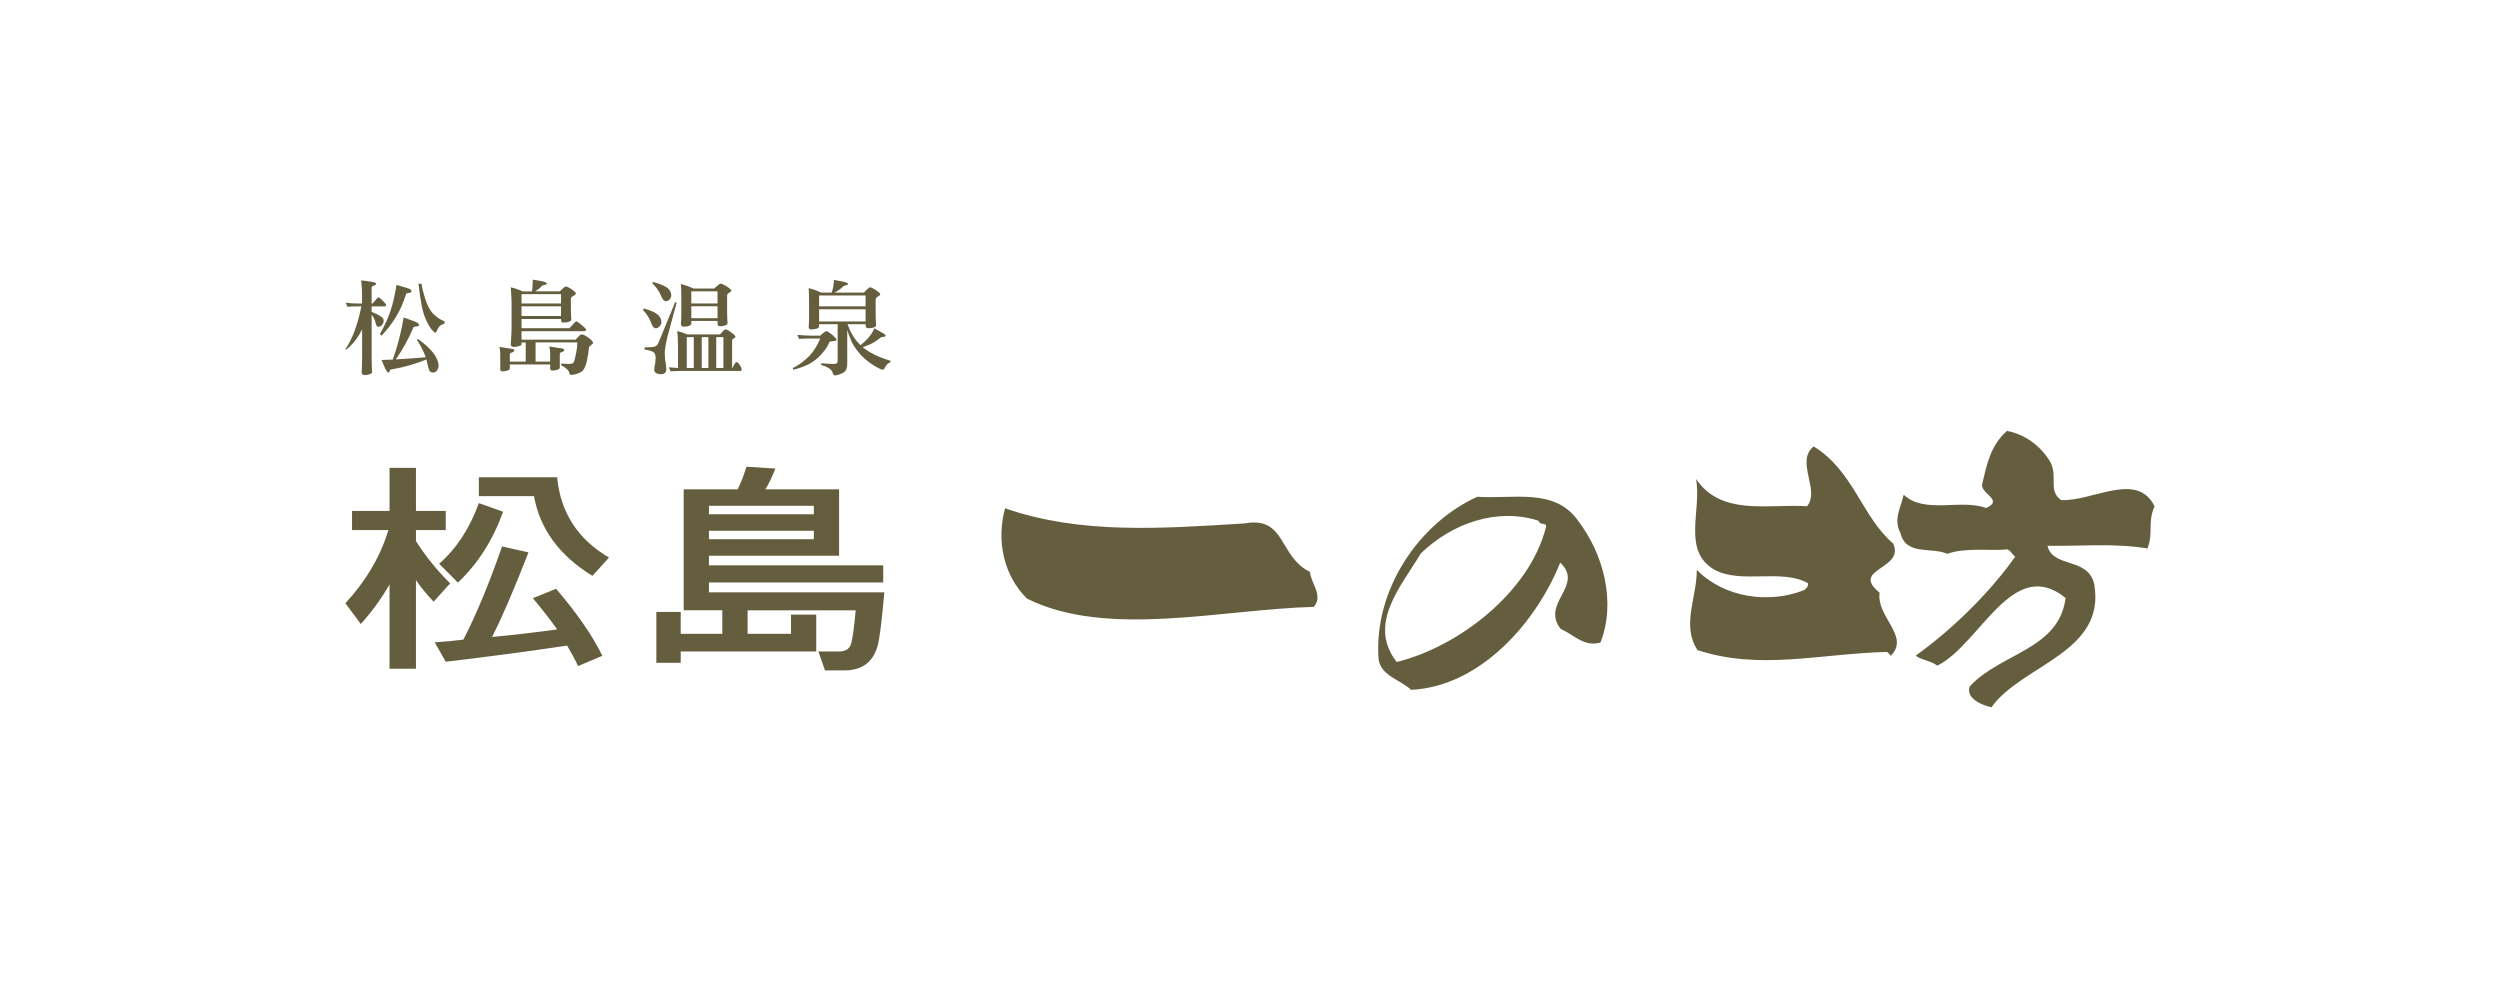
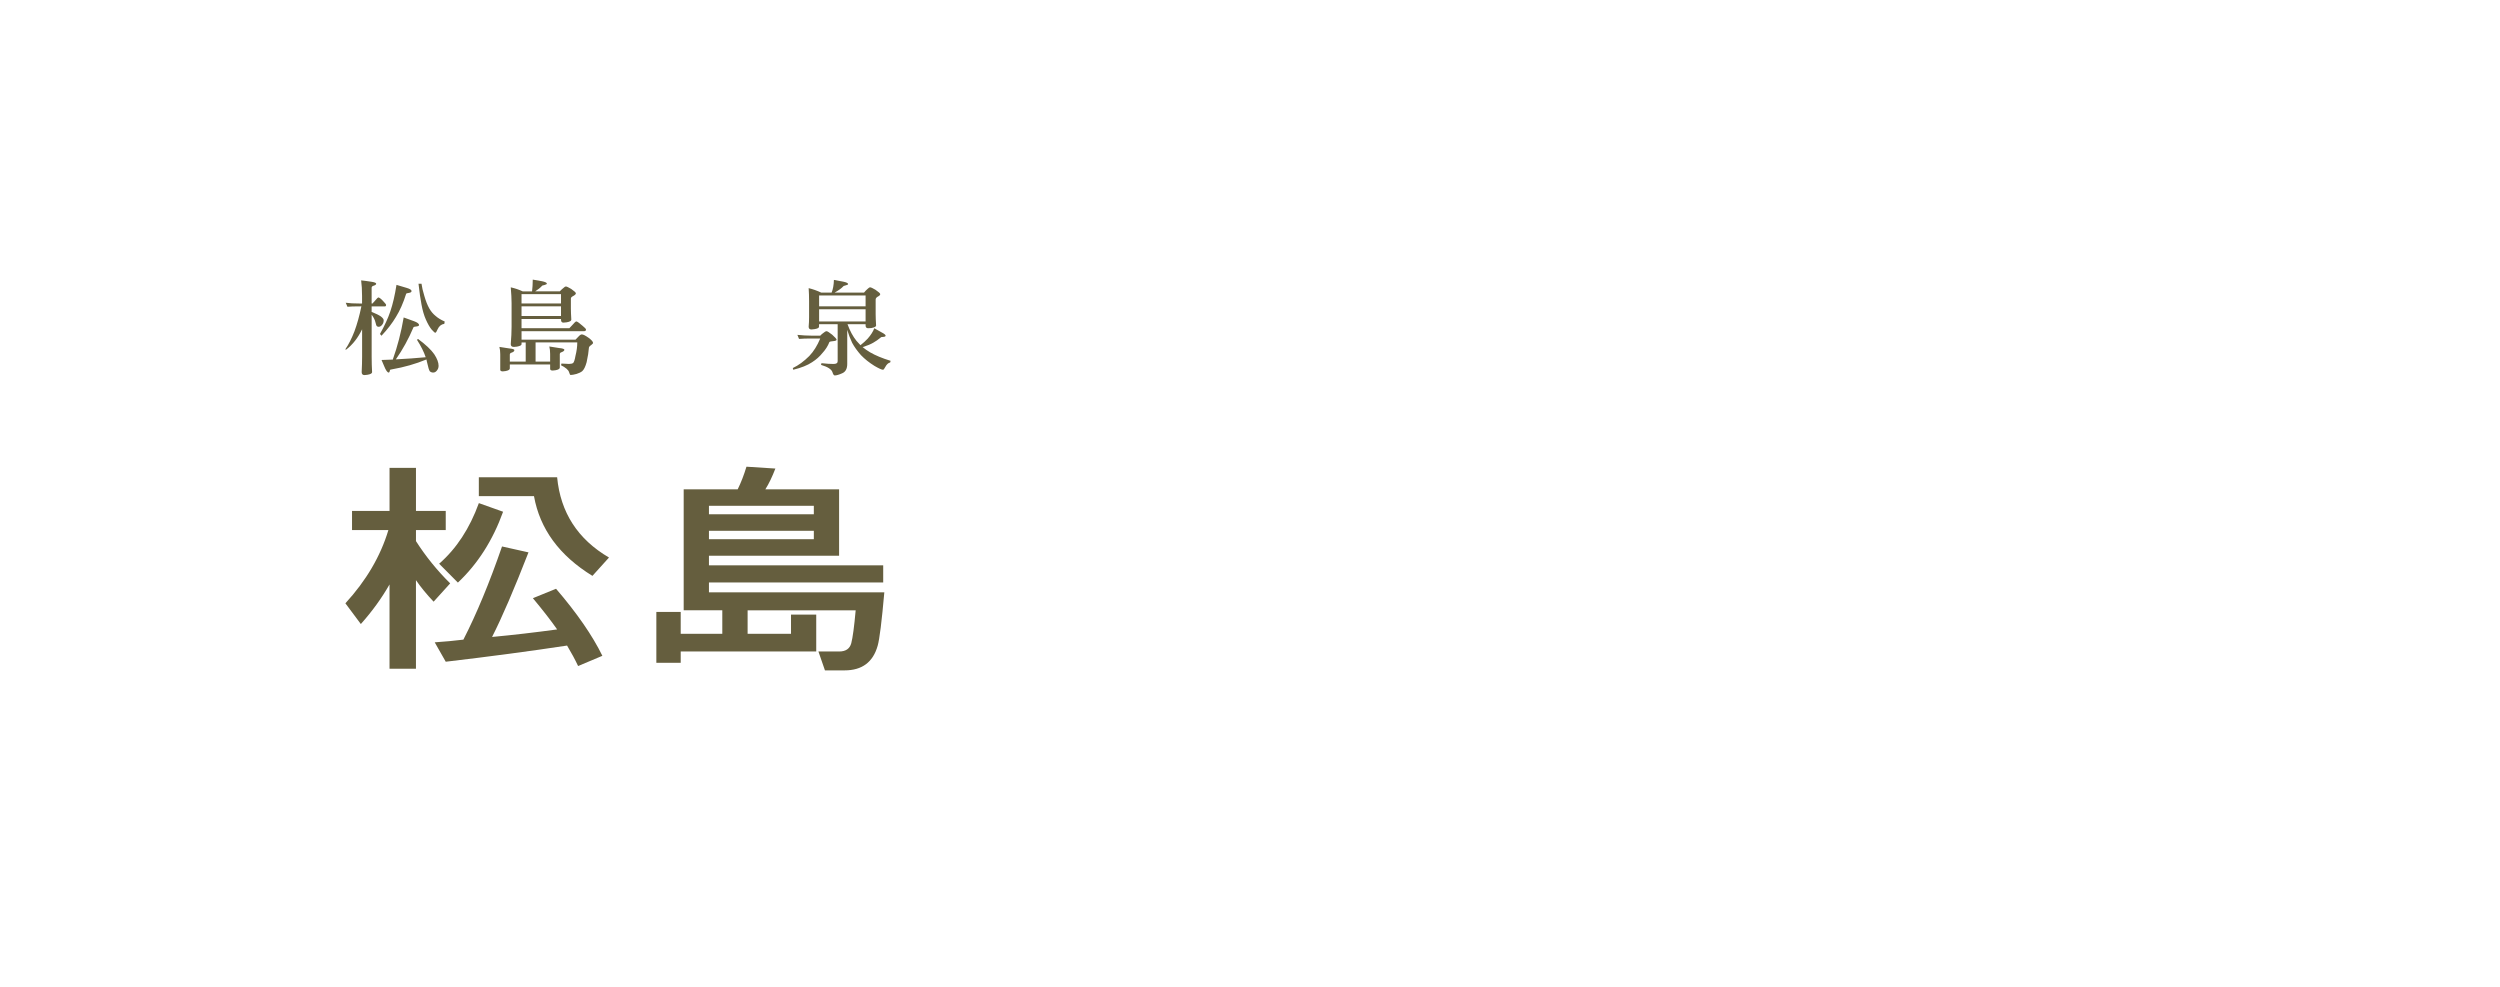
<svg xmlns="http://www.w3.org/2000/svg" width="152" height="60" viewBox="0 0 152 60" fill="none">
  <mask id="mask0_3510_12677" style="mask-type:alpha" maskUnits="userSpaceOnUse" x="0" y="0" width="152" height="60">
    <rect width="152" height="60" fill="#D9D9D9" />
  </mask>
  <g mask="url(#mask0_3510_12677)">
-     <path d="M124.659 28.088C125.137 28.981 124.501 29.843 125.318 30.406C127.233 30.492 129.942 28.62 131 30.79C130.552 31.742 130.944 32.39 130.566 33.345C128.398 33 126.477 33.226 124.485 33.181C124.82 34.563 126.945 33.85 127.327 35.509C128.07 39.684 122.907 40.422 121.083 43.001C120.541 42.894 119.507 42.475 119.756 41.739C121.614 39.703 125.19 39.506 125.588 36.356C122.369 33.744 120.398 39.171 117.792 40.471C117.404 40.166 116.693 40.102 116.484 39.854C118.692 38.281 120.972 36.041 122.523 33.849C122.302 33.686 122.195 33.312 121.874 33.419C120.999 33.483 119.427 33.289 118.398 33.672C117.451 33.246 115.885 33.798 115.55 32.418C115.093 31.569 115.576 30.872 115.745 30.075C117.002 31.281 119.224 30.314 120.754 30.887C121.891 30.394 120.323 29.986 120.526 29.404C120.795 28.225 121.045 27.051 122.026 26.199C123.117 26.402 124.093 27.126 124.66 28.089M110.267 27.145C109.141 28.06 110.68 29.801 109.87 30.778C107.418 30.633 104.664 31.384 103.114 29.117C103.49 30.975 102.234 33.482 104.237 34.637C105.877 35.525 108.278 34.562 109.91 35.447C109.979 35.66 109.814 35.757 109.707 35.87C107.545 36.743 104.813 36.33 103.165 34.647C103.177 36.304 102.213 38.05 103.213 39.528C107.025 40.773 110.663 39.737 114.737 39.637C114.808 39.7 114.917 39.801 114.96 39.87C116.152 38.679 114.072 37.522 114.28 36.036C112.46 34.565 115.831 34.635 115.106 33.046C113.207 31.431 112.683 28.611 110.269 27.143M89.824 30.204C86.298 31.79 83.519 35.832 83.815 40.048C83.935 41.093 85.141 41.318 85.792 41.943C90.041 41.738 93.432 37.782 94.86 34.206C96.357 35.614 93.636 36.672 94.901 38.249C95.672 38.564 96.286 39.355 97.31 39.066C98.276 36.569 97.478 33.659 95.934 31.641C94.496 29.64 92.014 30.356 89.823 30.203M61.108 30.903C60.568 32.858 61.017 34.995 62.443 36.398C67.318 38.814 74.215 37.052 79.882 36.897C80.477 36.2 79.692 35.455 79.646 34.77C77.728 33.835 78.198 31.377 75.688 31.822C70.59 32.14 65.67 32.495 61.107 30.903M93.98 32.099C92.988 35.987 88.705 39.318 84.921 40.248C83.09 37.918 85.258 35.573 86.375 33.66C88.27 31.814 91.031 30.845 93.549 31.663C93.596 31.976 94.126 31.719 93.98 32.1" fill="#655E3E" />
    <path d="M26.364 36.582C25.939 36.135 25.582 35.698 25.29 35.273V40.658H23.683V35.535C23.202 36.376 22.621 37.179 21.939 37.941L21 36.681C22.262 35.306 23.135 33.821 23.614 32.228H21.403V31.064H23.684V28.445H25.291V31.064H27.101V32.228H25.291V32.9C25.884 33.828 26.576 34.684 27.371 35.469L26.364 36.582H26.364ZM32.131 33.587C31.26 35.825 30.523 37.539 29.918 38.727C31.192 38.608 32.511 38.455 33.874 38.269C33.517 37.756 33.026 37.123 32.4 36.37L33.808 35.797C35.082 37.281 36.02 38.64 36.624 39.873L35.149 40.495C34.97 40.113 34.746 39.698 34.478 39.25C32.242 39.589 29.784 39.917 27.101 40.233L26.431 39.054C27.067 39.01 27.65 38.955 28.174 38.89C28.979 37.319 29.762 35.429 30.523 33.225L32.131 33.584V33.587ZM29.114 30.589L30.588 31.114C29.963 32.85 29.046 34.286 27.84 35.422L26.7 34.275C27.751 33.359 28.555 32.131 29.115 30.589H29.114ZM29.114 29.019H33.874C34.077 31.158 35.127 32.786 37.027 33.898L36.02 35.013C34.009 33.778 32.824 32.162 32.466 30.164H29.113V29.019H29.114Z" fill="#655E3E" />
    <path d="M48.091 37.367H49.627V39.609H41.387V40.298H39.906V37.204H41.387V38.535H43.916V37.105H41.568V29.75H44.852C45.052 29.346 45.23 28.887 45.385 28.375L47.143 28.488C46.95 28.991 46.748 29.412 46.534 29.75H51.017V33.789H43.104V34.372H53.699V35.413H43.104V36.014H53.767C53.611 37.781 53.476 38.862 53.364 39.253C53.085 40.257 52.415 40.759 51.353 40.759H50.157L49.76 39.611H51.019C51.421 39.611 51.666 39.444 51.757 39.108C51.846 38.77 51.935 38.104 52.025 37.107H45.455V38.537H48.093V37.369L48.091 37.367ZM43.104 31.266H49.481V30.754H43.104V31.266ZM49.481 32.272H43.104V32.784H49.481V32.272Z" fill="#655E3E" />
    <path d="M21.021 18.407C21.227 18.438 21.522 18.455 21.906 18.455H22.013V17.992C22.013 17.634 21.994 17.32 21.957 17.047C22.129 17.064 22.344 17.093 22.602 17.134C22.783 17.162 22.872 17.201 22.872 17.251C22.872 17.301 22.818 17.341 22.709 17.374C22.633 17.396 22.595 17.436 22.595 17.499V18.454H22.645C22.654 18.451 22.704 18.395 22.797 18.288C22.912 18.152 22.977 18.085 22.994 18.085C23.057 18.085 23.153 18.152 23.278 18.288C23.408 18.424 23.474 18.505 23.474 18.535C23.474 18.598 23.451 18.628 23.404 18.628H22.595V18.962C22.86 19.068 23.05 19.164 23.163 19.245C23.273 19.332 23.328 19.406 23.328 19.467C23.328 19.582 23.295 19.677 23.229 19.752C23.17 19.83 23.1 19.869 23.021 19.869C22.981 19.869 22.946 19.857 22.913 19.831C22.888 19.812 22.857 19.729 22.824 19.584C22.795 19.452 22.72 19.302 22.597 19.134V21.694C22.597 22.012 22.606 22.321 22.623 22.627C22.623 22.701 22.53 22.754 22.344 22.786C22.26 22.799 22.199 22.805 22.161 22.805C22.047 22.805 21.99 22.745 21.99 22.625C22.007 22.283 22.016 21.974 22.016 21.693V20.021C21.889 20.28 21.748 20.512 21.592 20.712C21.418 20.934 21.229 21.122 21.023 21.274L21.004 21.225C21.199 20.939 21.379 20.584 21.548 20.152C21.712 19.711 21.853 19.204 21.972 18.627H21.909C21.543 18.627 21.28 18.635 21.125 18.652L21.021 18.407ZM24.106 17.32C24.325 17.382 24.533 17.443 24.732 17.506C24.925 17.563 25.022 17.626 25.022 17.696C25.022 17.755 24.97 17.791 24.865 17.808C24.763 17.82 24.707 17.837 24.694 17.863C24.521 18.414 24.314 18.883 24.074 19.269C23.855 19.64 23.563 20.021 23.195 20.413L23.101 20.306C23.379 19.812 23.59 19.354 23.733 18.93C23.884 18.482 24.009 17.944 24.107 17.319L24.106 17.32ZM24.542 19.301C24.76 19.376 24.971 19.45 25.173 19.529C25.376 19.603 25.477 19.68 25.477 19.764C25.477 19.808 25.425 19.837 25.32 19.849C25.218 19.858 25.159 19.872 25.143 19.892C24.843 20.601 24.486 21.253 24.068 21.849C24.713 21.816 25.318 21.775 25.882 21.72C25.777 21.403 25.601 21.049 25.351 20.658L25.42 20.61C25.889 20.959 26.215 21.267 26.401 21.536C26.577 21.802 26.666 22.037 26.666 22.24C26.666 22.354 26.63 22.453 26.558 22.535C26.496 22.613 26.422 22.652 26.337 22.652C26.261 22.652 26.195 22.627 26.136 22.578C26.088 22.52 26.029 22.326 25.958 21.998C25.951 21.952 25.939 21.905 25.928 21.855C25.269 22.127 24.573 22.326 23.835 22.455C23.75 22.463 23.709 22.482 23.709 22.51C23.701 22.53 23.694 22.556 23.691 22.584C23.677 22.629 23.657 22.652 23.634 22.652C23.554 22.652 23.461 22.521 23.355 22.258C23.321 22.178 23.27 22.056 23.197 21.887C23.424 21.88 23.652 21.87 23.881 21.862C24.166 21.068 24.388 20.215 24.544 19.302L24.542 19.301ZM25.445 17.252H25.628C25.654 17.458 25.711 17.704 25.8 17.993C25.889 18.302 25.989 18.556 26.103 18.757C26.205 18.935 26.331 19.087 26.483 19.208C26.626 19.336 26.812 19.449 27.038 19.548L27.014 19.69C26.833 19.715 26.697 19.824 26.609 20.016C26.549 20.161 26.502 20.232 26.463 20.232C26.434 20.232 26.361 20.166 26.242 20.036C26.128 19.899 26.013 19.697 25.894 19.431C25.78 19.175 25.692 18.872 25.628 18.523C25.566 18.202 25.504 17.778 25.445 17.252Z" fill="#655E3E" />
    <path d="M32.39 17C32.617 17.037 32.803 17.07 32.947 17.097C33.15 17.139 33.25 17.188 33.25 17.246C33.25 17.276 33.197 17.304 33.091 17.333C33.007 17.346 32.959 17.364 32.947 17.388C32.846 17.499 32.709 17.608 32.536 17.715H34.034C34.114 17.629 34.193 17.558 34.268 17.499C34.318 17.447 34.367 17.419 34.413 17.419C34.455 17.419 34.56 17.468 34.729 17.567C34.918 17.698 35.013 17.788 35.013 17.831C35.013 17.886 34.958 17.941 34.849 17.999C34.756 18.044 34.71 18.095 34.71 18.152V18.752C34.71 18.919 34.718 19.149 34.736 19.437C34.736 19.511 34.641 19.565 34.451 19.597C34.367 19.609 34.301 19.616 34.255 19.616C34.158 19.616 34.11 19.556 34.11 19.437V19.394H31.709V19.956H34.616C34.616 19.956 34.672 19.901 34.774 19.788C34.913 19.625 35.002 19.542 35.04 19.542C35.089 19.542 35.222 19.634 35.432 19.819C35.563 19.931 35.629 20 35.629 20.029C35.629 20.098 35.594 20.135 35.527 20.135H31.71V20.653H34.99C35.07 20.575 35.13 20.511 35.173 20.462C35.253 20.375 35.32 20.332 35.375 20.332C35.456 20.332 35.597 20.403 35.8 20.547C35.972 20.678 36.058 20.779 36.058 20.85C36.058 20.878 36.02 20.921 35.944 20.98C35.856 21.037 35.809 21.092 35.806 21.146C35.789 21.389 35.743 21.681 35.667 22.022C35.591 22.298 35.501 22.48 35.394 22.572C35.307 22.638 35.19 22.693 35.048 22.737C34.891 22.779 34.773 22.799 34.693 22.799C34.663 22.799 34.632 22.742 34.598 22.626C34.559 22.491 34.397 22.351 34.111 22.208L34.137 22.104C34.347 22.119 34.499 22.127 34.592 22.127C34.7 22.127 34.785 22.109 34.845 22.072C34.899 22.023 34.948 21.875 34.99 21.629C35.062 21.344 35.098 21.074 35.098 20.819H32.563V21.986H33.448V21.517C33.448 21.344 33.431 21.193 33.398 21.066C33.562 21.091 33.758 21.122 33.986 21.159C34.204 21.179 34.313 21.216 34.313 21.269C34.313 21.322 34.258 21.369 34.15 21.411C34.073 21.431 34.036 21.473 34.036 21.535V22.349C34.036 22.424 33.95 22.478 33.778 22.51C33.694 22.523 33.635 22.529 33.606 22.529C33.501 22.529 33.449 22.496 33.449 22.43V22.159H30.997V22.401C30.997 22.475 30.91 22.529 30.738 22.561C30.661 22.574 30.607 22.58 30.572 22.58C30.468 22.58 30.415 22.546 30.415 22.481V21.536C30.415 21.367 30.398 21.219 30.363 21.092C30.529 21.117 30.727 21.148 30.958 21.184C31.169 21.204 31.273 21.239 31.273 21.288C31.273 21.351 31.221 21.4 31.117 21.436C31.036 21.456 30.997 21.499 30.997 21.561V21.987H31.963V20.82H31.711V20.927C31.711 20.991 31.617 21.041 31.433 21.075C31.352 21.087 31.291 21.093 31.25 21.093C31.119 21.093 31.054 21.038 31.054 20.927C31.087 20.528 31.104 20.174 31.104 19.865V18.427C31.104 18.168 31.087 17.85 31.054 17.47C31.314 17.528 31.556 17.61 31.781 17.717H32.349C32.374 17.52 32.389 17.282 32.392 17.002L32.39 17ZM31.709 18.451H34.109V17.883H31.709V18.451ZM31.709 19.214H34.109V18.623H31.709V19.214Z" fill="#655E3E" />
-     <path d="M39.145 18.753C39.554 18.868 39.839 18.996 39.998 19.134C40.142 19.262 40.213 19.415 40.213 19.591C40.213 19.686 40.169 19.78 40.081 19.869C40.026 19.926 39.952 19.956 39.86 19.956C39.759 19.956 39.672 19.858 39.601 19.666C39.502 19.383 39.337 19.11 39.102 18.851L39.145 18.753ZM41.047 18.376L41.142 18.4C40.898 19.283 40.711 19.977 40.58 20.474C40.469 20.96 40.415 21.292 40.415 21.468C40.415 21.578 40.422 21.702 40.434 21.832C40.485 22.095 40.511 22.302 40.511 22.456C40.511 22.555 40.488 22.621 40.44 22.659C40.39 22.719 40.306 22.752 40.186 22.752C40.04 22.752 39.931 22.719 39.86 22.659C39.804 22.621 39.777 22.555 39.777 22.456C39.777 22.366 39.799 22.23 39.842 22.054C39.854 21.923 39.861 21.818 39.861 21.739C39.861 21.612 39.83 21.516 39.772 21.448C39.709 21.37 39.509 21.302 39.171 21.245L39.197 21.122C39.513 21.122 39.717 21.103 39.81 21.073C39.907 21.036 39.98 20.962 40.031 20.849L41.049 18.375L41.047 18.376ZM39.702 17.142C40.131 17.26 40.431 17.386 40.599 17.518C40.742 17.645 40.813 17.794 40.813 17.962C40.813 18.05 40.775 18.134 40.7 18.22C40.645 18.279 40.576 18.308 40.491 18.308C40.377 18.308 40.283 18.21 40.206 18.016C40.102 17.743 39.919 17.476 39.657 17.22L39.702 17.141V17.142ZM41.173 20.134C41.35 20.167 41.553 20.232 41.782 20.332H43.772C43.852 20.258 43.911 20.194 43.948 20.14C44.013 20.066 44.07 20.029 44.126 20.029C44.185 20.029 44.271 20.073 44.385 20.159C44.604 20.308 44.714 20.412 44.714 20.474C44.714 20.515 44.684 20.546 44.625 20.566C44.549 20.608 44.511 20.653 44.511 20.703V22.375H44.536C44.561 22.309 44.594 22.239 44.637 22.164C44.696 22.062 44.747 22.012 44.789 22.012C44.827 22.012 44.88 22.056 44.947 22.146C45.044 22.282 45.093 22.384 45.093 22.455C45.093 22.52 45.066 22.554 45.016 22.554H41.369C41.179 22.554 40.979 22.562 40.768 22.577L40.667 22.331C40.89 22.352 41.076 22.367 41.222 22.374V21.039C41.222 20.641 41.205 20.339 41.172 20.133L41.173 20.134ZM41.396 17.27C41.652 17.333 41.911 17.424 42.173 17.543H43.425C43.508 17.462 43.591 17.389 43.672 17.327C43.726 17.272 43.776 17.246 43.824 17.246C43.874 17.246 43.986 17.296 44.157 17.395C44.36 17.526 44.462 17.615 44.462 17.661C44.462 17.707 44.413 17.759 44.317 17.808C44.245 17.854 44.209 17.905 44.209 17.962V18.998C44.209 19.159 44.217 19.383 44.234 19.666C44.234 19.73 44.141 19.782 43.957 19.82C43.877 19.832 43.815 19.838 43.774 19.838C43.677 19.838 43.628 19.78 43.628 19.666V19.511H42.035V19.684C42.035 19.758 41.943 19.811 41.759 19.844C41.678 19.856 41.619 19.864 41.582 19.864C41.459 19.864 41.399 19.804 41.399 19.684C41.416 19.499 41.423 19.311 41.423 19.122V18.06C41.423 17.784 41.415 17.522 41.399 17.27L41.396 17.27ZM41.757 22.375H42.181V20.499H41.757V22.375ZM42.033 18.45H43.626V17.715H42.033V18.45ZM42.033 19.345H43.626V18.622H42.033V19.345ZM42.666 22.375H43.07V20.499H42.666V22.375ZM43.546 22.375H43.982V20.499H43.546V22.375Z" fill="#655E3E" />
    <path d="M48.482 20.36C48.79 20.39 49.076 20.408 49.342 20.408H49.872C49.948 20.33 50.002 20.28 50.037 20.261C50.133 20.177 50.207 20.137 50.257 20.137C50.303 20.137 50.417 20.208 50.599 20.352C50.776 20.509 50.864 20.61 50.864 20.655C50.864 20.699 50.797 20.73 50.663 20.741C50.54 20.75 50.461 20.767 50.428 20.795C50.336 21.034 50.196 21.255 50.011 21.456C49.838 21.675 49.625 21.864 49.373 22.024C49.099 22.209 48.717 22.361 48.229 22.481L48.203 22.377C48.544 22.215 48.879 21.971 49.207 21.643C49.468 21.371 49.689 21.016 49.871 20.581H49.341C49.041 20.581 48.789 20.588 48.581 20.606L48.481 20.36H48.482ZM50.706 17.02C50.942 17.062 51.13 17.095 51.269 17.125C51.467 17.165 51.565 17.216 51.565 17.272C51.565 17.302 51.515 17.328 51.415 17.352C51.326 17.37 51.274 17.392 51.262 17.421C51.139 17.545 50.968 17.668 50.743 17.791H52.532C52.609 17.697 52.684 17.618 52.759 17.557C52.815 17.499 52.863 17.47 52.906 17.47C52.957 17.47 53.063 17.52 53.227 17.618C53.421 17.75 53.518 17.838 53.518 17.884C53.518 17.937 53.464 17.991 53.353 18.044C53.278 18.093 53.24 18.149 53.24 18.21V19.099C53.24 19.268 53.249 19.5 53.266 19.791C53.266 19.86 53.169 19.911 52.975 19.945C52.886 19.952 52.823 19.957 52.785 19.957C52.68 19.957 52.628 19.902 52.628 19.791V19.71H51.528C51.674 20.116 51.857 20.454 52.072 20.722C52.15 20.816 52.232 20.905 52.316 20.988C52.481 20.86 52.629 20.725 52.758 20.586C52.953 20.364 53.085 20.155 53.157 19.957C53.322 20.051 53.466 20.132 53.593 20.204C53.762 20.289 53.846 20.36 53.846 20.408C53.846 20.45 53.802 20.474 53.713 20.482C53.616 20.482 53.559 20.496 53.542 20.526C53.4 20.645 53.248 20.751 53.087 20.841C52.94 20.927 52.727 21.016 52.449 21.105C52.589 21.219 52.738 21.326 52.898 21.419C53.223 21.608 53.639 21.782 54.149 21.938L54.123 22.038C54.009 22.062 53.911 22.152 53.827 22.309C53.767 22.425 53.722 22.481 53.687 22.481C53.608 22.481 53.434 22.402 53.169 22.247C52.844 22.045 52.571 21.827 52.347 21.593C52.124 21.342 51.944 21.091 51.809 20.841C51.695 20.601 51.596 20.34 51.512 20.056V22.129C51.512 22.422 51.408 22.61 51.202 22.697C51.008 22.783 50.859 22.827 50.754 22.827C50.699 22.827 50.652 22.762 50.615 22.636C50.56 22.455 50.328 22.305 49.92 22.186L49.944 22.081C50.235 22.114 50.48 22.129 50.677 22.129C50.846 22.129 50.93 22.075 50.93 21.964V19.712H49.797V19.864C49.797 19.935 49.704 19.983 49.52 20.012C49.436 20.024 49.374 20.032 49.337 20.032C49.222 20.032 49.166 19.975 49.166 19.864C49.184 19.674 49.192 19.486 49.192 19.295V18.31C49.192 18.033 49.184 17.769 49.166 17.519C49.418 17.58 49.674 17.671 49.93 17.79H50.563C50.647 17.58 50.694 17.323 50.702 17.02L50.706 17.02ZM49.802 18.624H52.628V17.963H49.802V18.624ZM49.802 19.544H52.628V18.803H49.802V19.544Z" fill="#655E3E" />
  </g>
</svg>